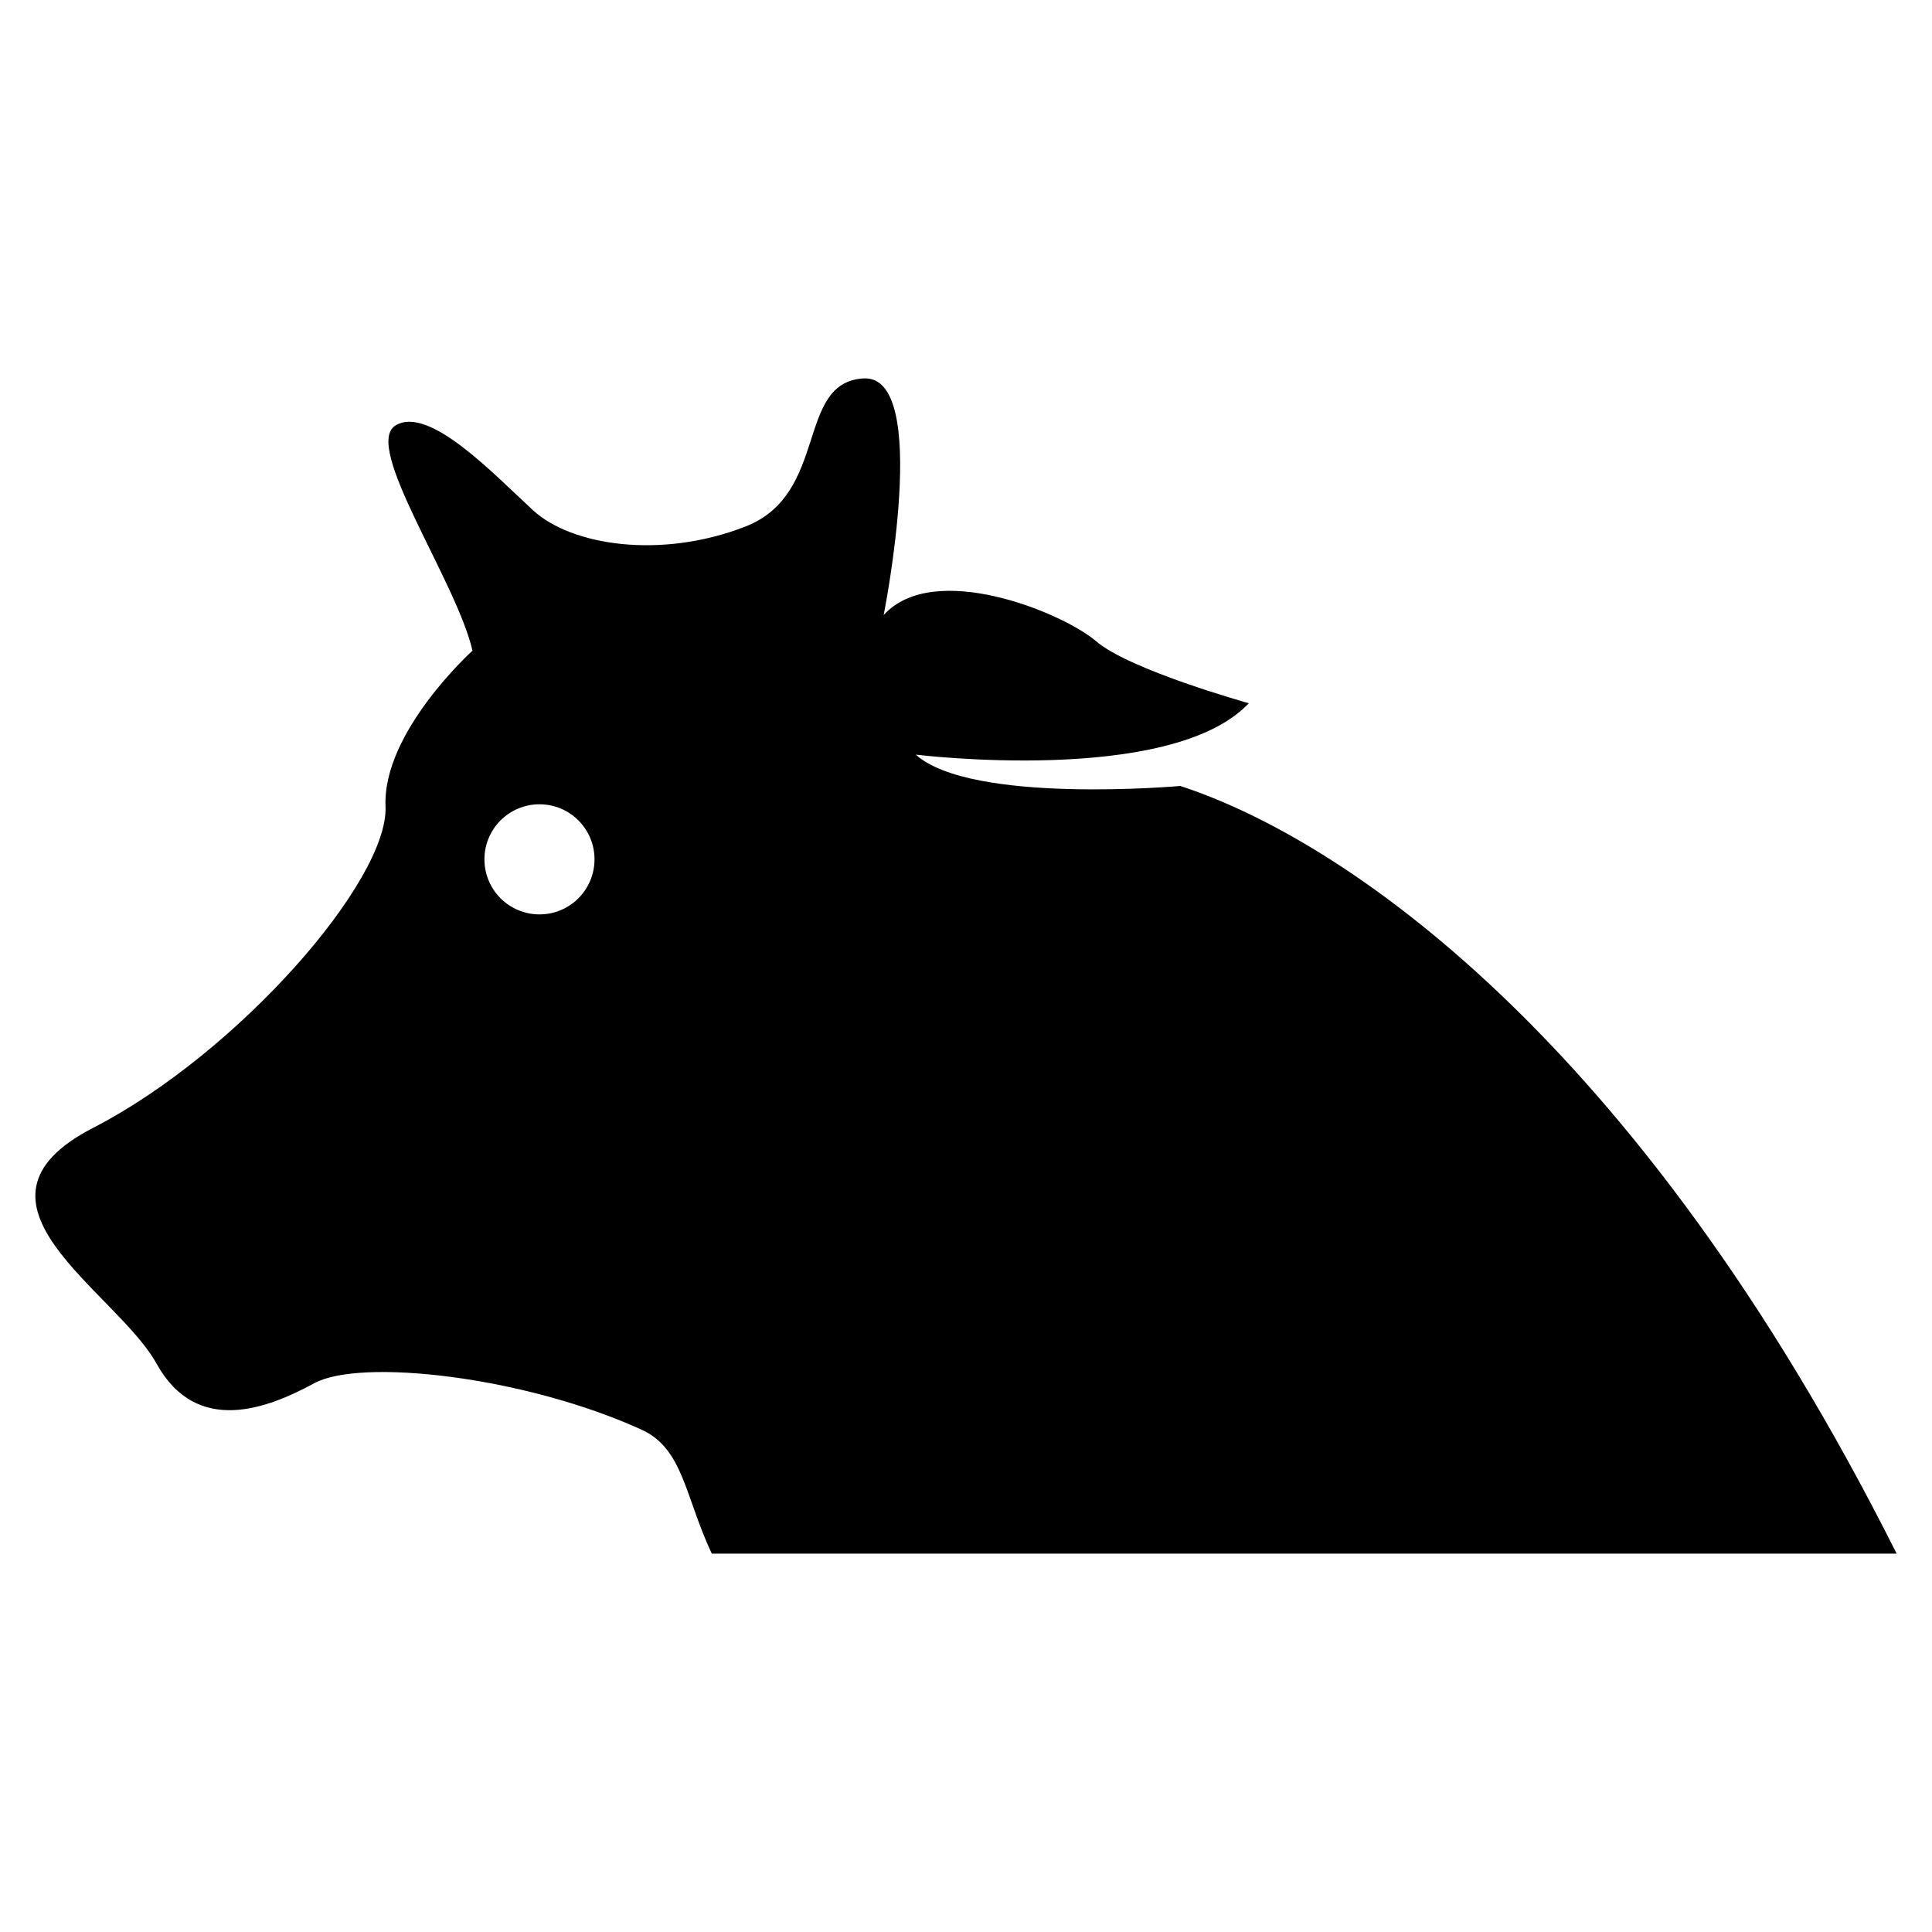
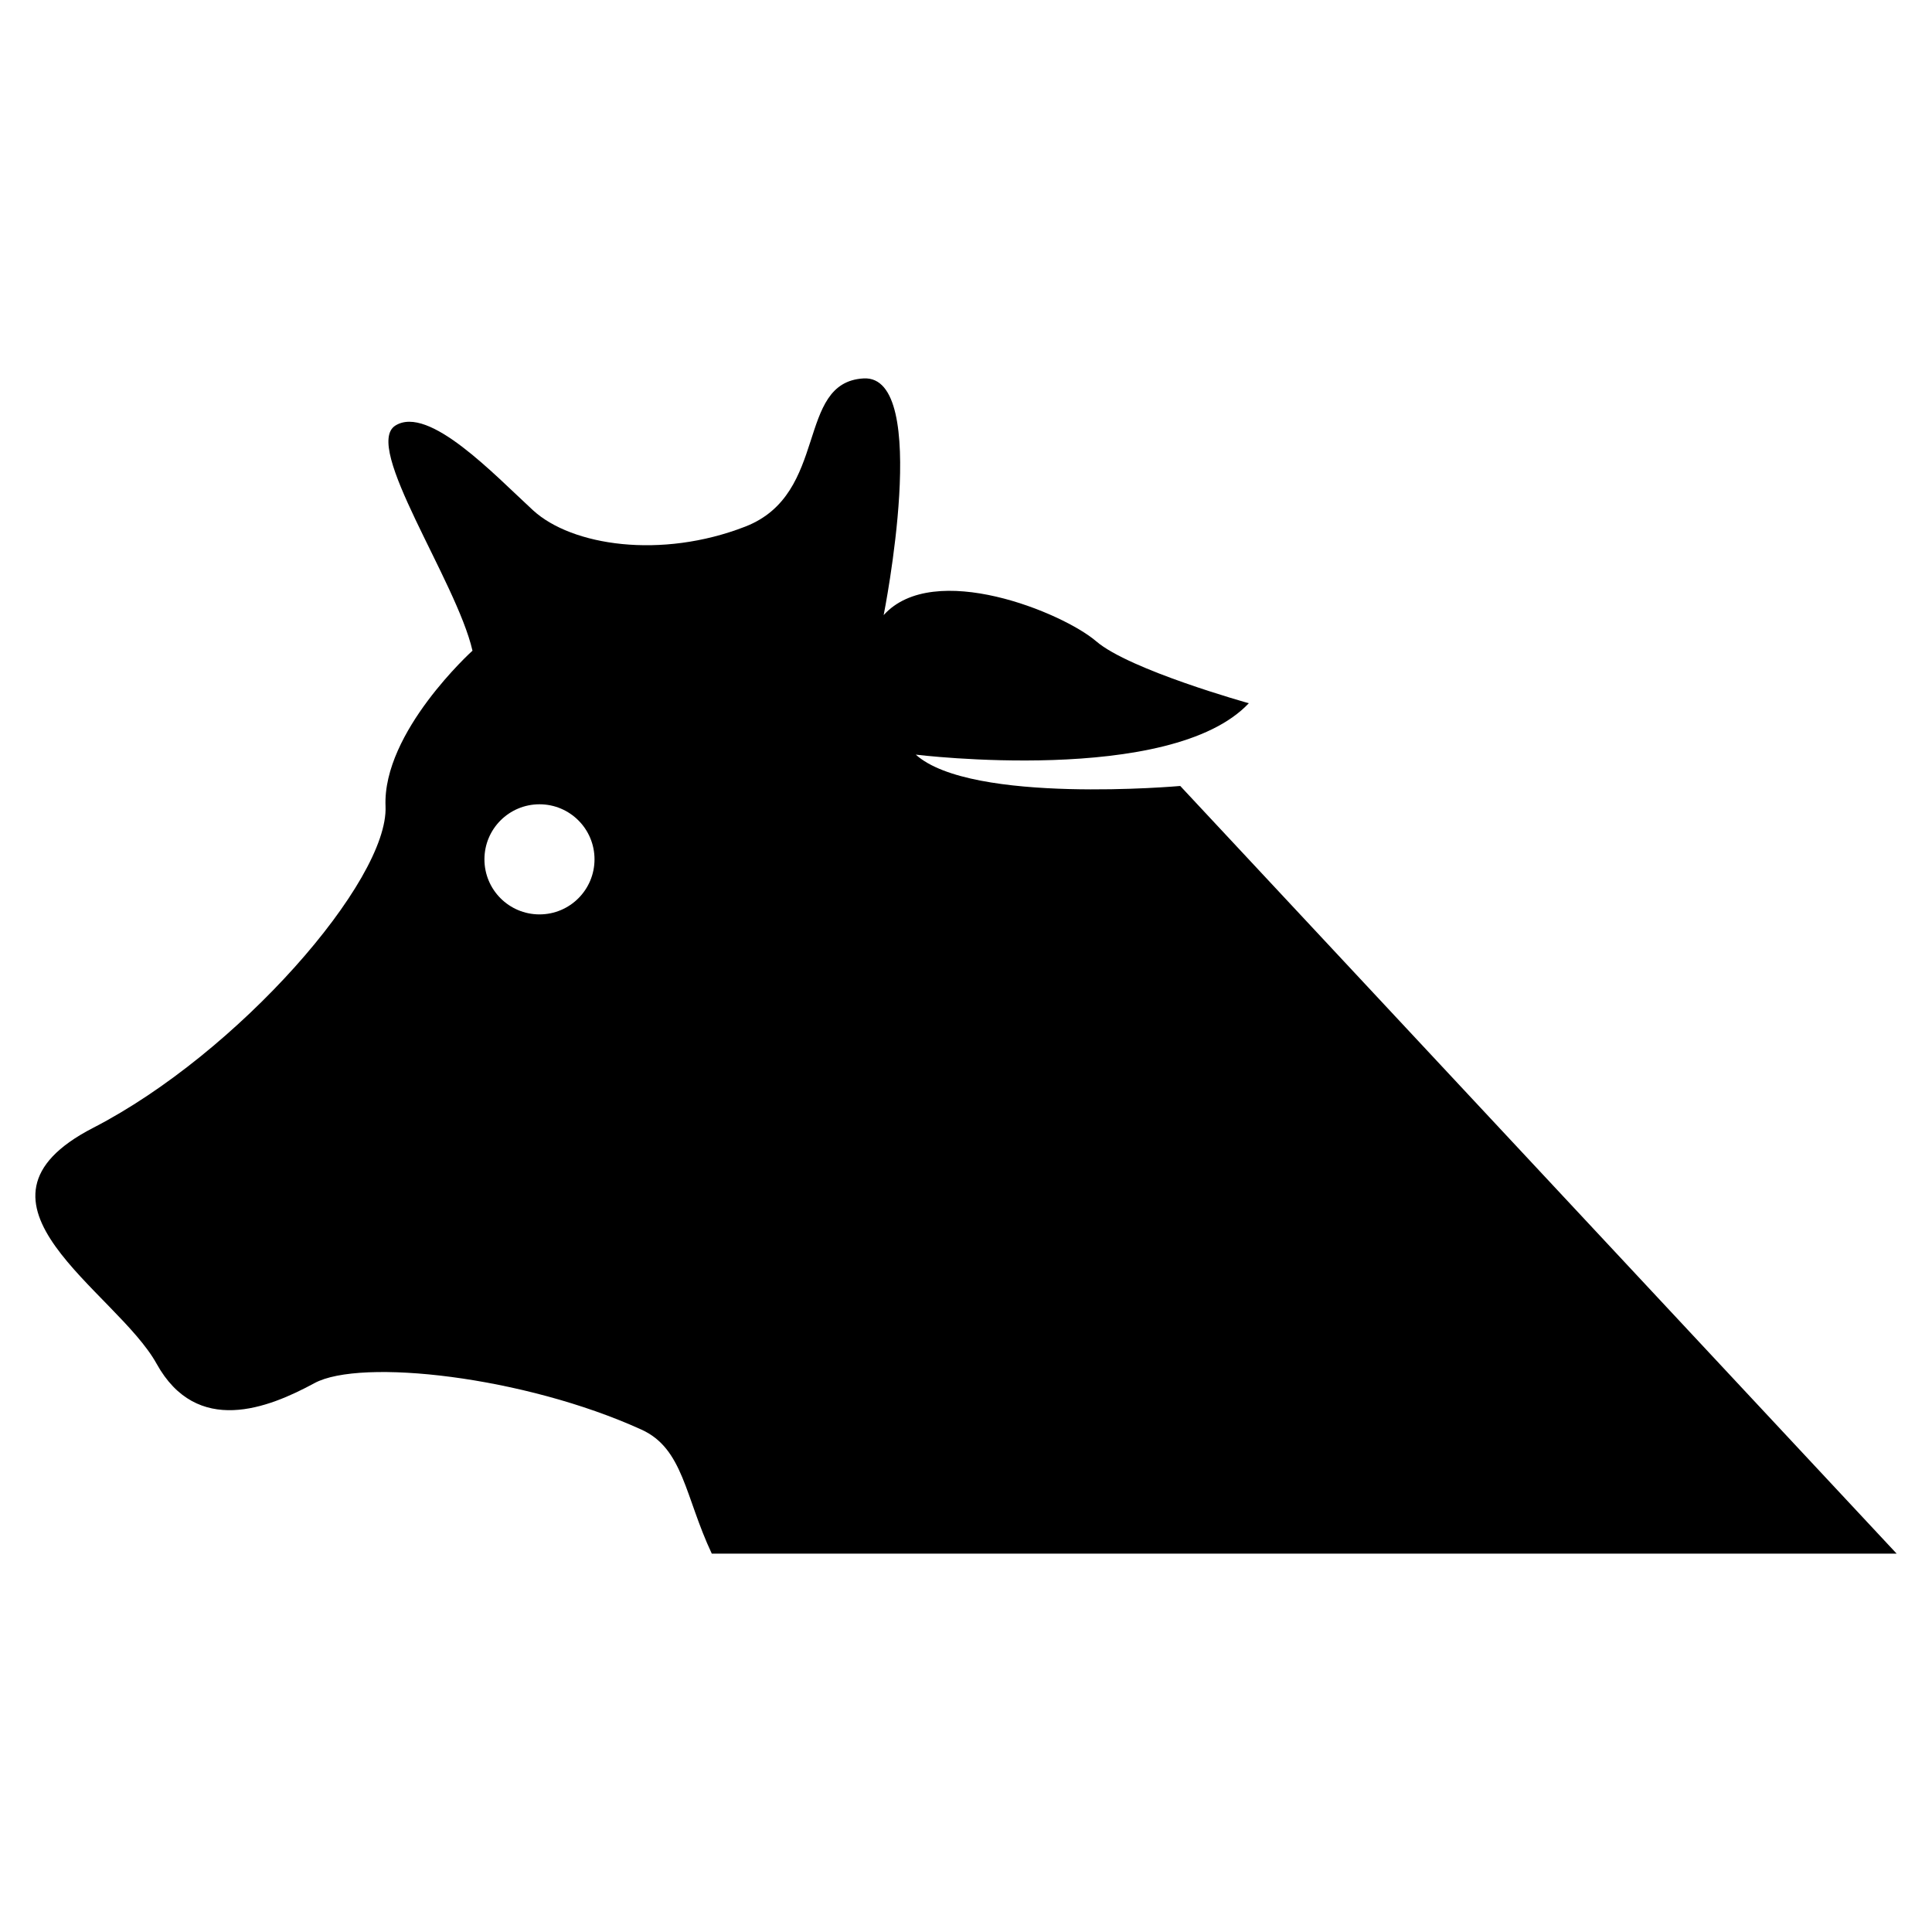
<svg xmlns="http://www.w3.org/2000/svg" fill="#000000" width="800px" height="800px" version="1.1" viewBox="144 144 512 512">
-   <path d="m456.78 352.29s-55.379 4.949-70.09-8.305c0 0 67.582 8.344 88.258-13.621 0 0-31.59-8.797-40.445-16.414-8.867-7.617-43.074-21.633-56.324-6.941 0 0 12.766-63.773-5.332-62.723-18.086 1.039-9.027 30.59-31.336 39.266-22.297 8.676-45.996 5.098-56.266-4.332-10.277-9.441-27.598-27.91-36.434-22.461-8.836 5.441 16.152 41.18 20.402 59.68 0 0-23.879 21.555-23.043 41.25 0.836 19.699-39.094 65.426-77.477 85.195-38.371 19.77 6.106 43.215 16.797 62.504 10.691 19.297 29.594 11.809 41.836 5.16 12.254-6.648 55.559-1.832 86.684 12.324 11.094 5.039 11.508 17.766 18.621 32.859h314c-69.195-137.89-147.74-189.75-189.85-203.44zm-169.81 34.035c-8.062 0-14.59-6.531-14.59-14.59 0-8.062 6.531-14.59 14.59-14.59 8.051 0 14.582 6.519 14.582 14.59-0.004 8.062-6.531 14.59-14.582 14.59z" />
+   <path d="m456.78 352.29s-55.379 4.949-70.09-8.305c0 0 67.582 8.344 88.258-13.621 0 0-31.59-8.797-40.445-16.414-8.867-7.617-43.074-21.633-56.324-6.941 0 0 12.766-63.773-5.332-62.723-18.086 1.039-9.027 30.59-31.336 39.266-22.297 8.676-45.996 5.098-56.266-4.332-10.277-9.441-27.598-27.91-36.434-22.461-8.836 5.441 16.152 41.18 20.402 59.68 0 0-23.879 21.555-23.043 41.25 0.836 19.699-39.094 65.426-77.477 85.195-38.371 19.77 6.106 43.215 16.797 62.504 10.691 19.297 29.594 11.809 41.836 5.16 12.254-6.648 55.559-1.832 86.684 12.324 11.094 5.039 11.508 17.766 18.621 32.859h314zm-169.81 34.035c-8.062 0-14.59-6.531-14.59-14.59 0-8.062 6.531-14.59 14.59-14.59 8.051 0 14.582 6.519 14.582 14.59-0.004 8.062-6.531 14.59-14.582 14.59z" />
</svg>